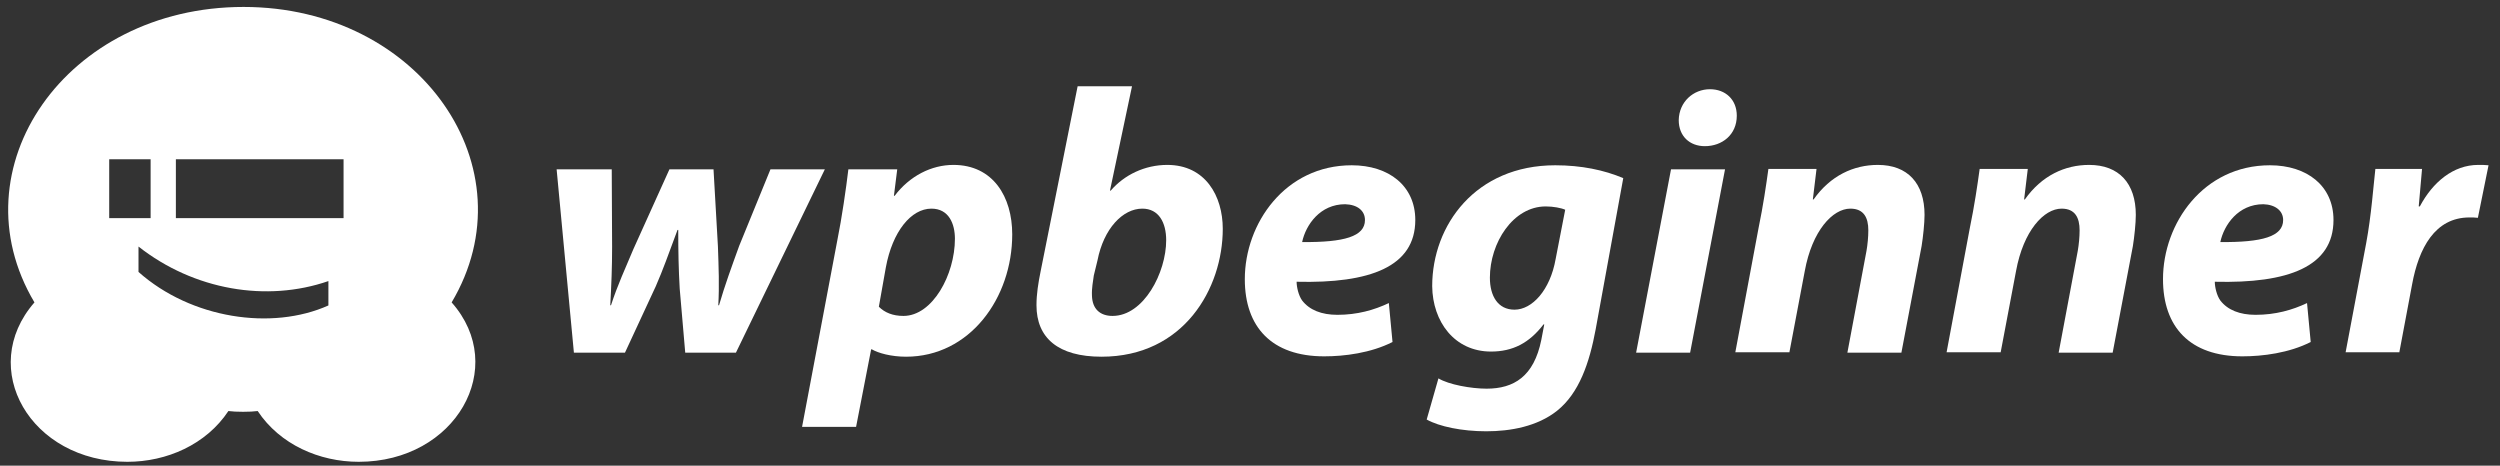
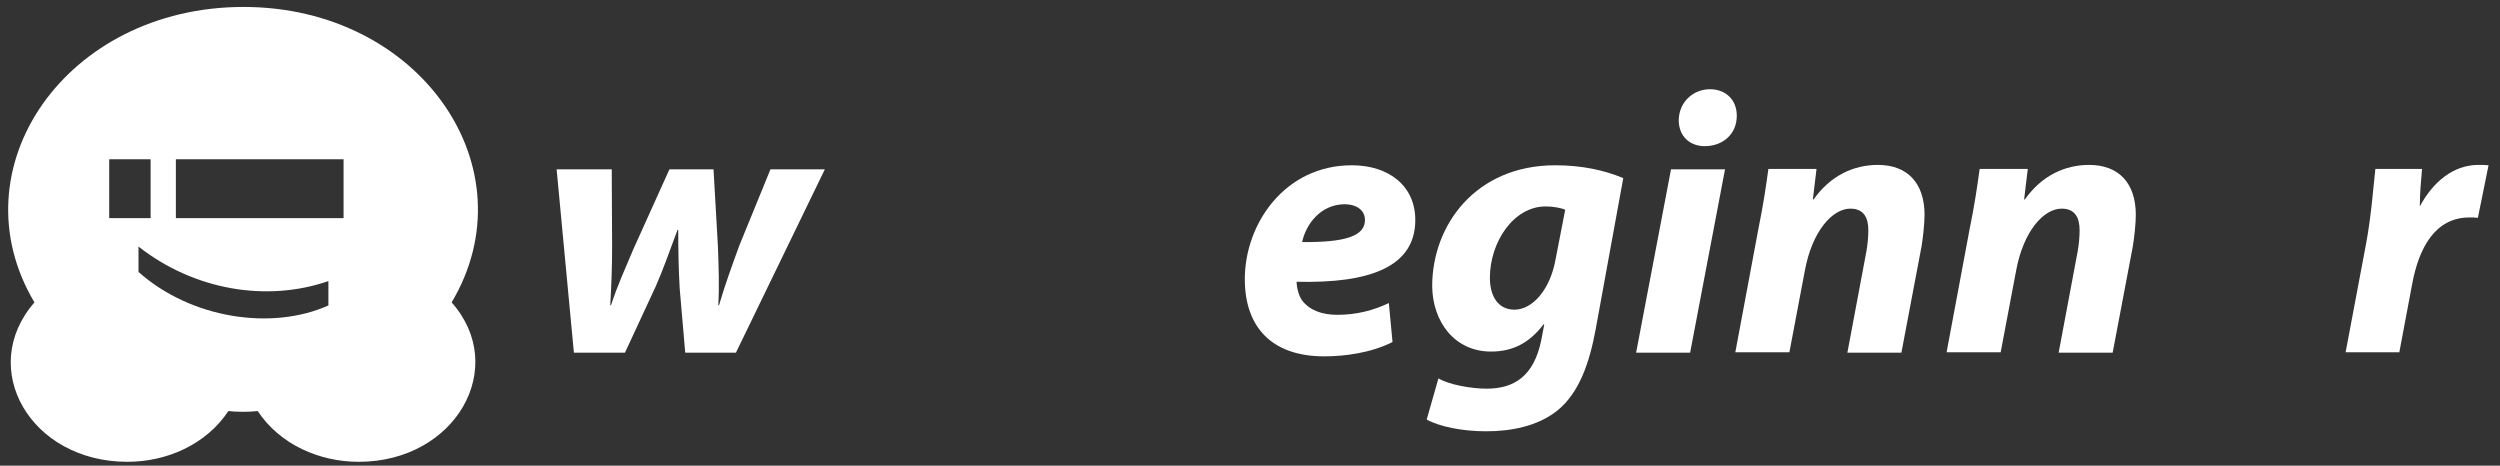
<svg xmlns="http://www.w3.org/2000/svg" width="306" height="57" viewBox="0 0 306 57" fill="none">
  <rect x="0" y="0" width="306" height="57" fill="#333333" stroke="none" />
  <path d="M55.281 37.014C65.049 20.61 51.448 0.85 29.811 0.85C8.05 0.85 -5.55 20.61 4.217 37.014C-2.83 45.092 3.723 56.525 15.592 56.525C20.414 56.525 25.236 54.412 27.956 50.311C28.822 50.435 30.677 50.435 31.542 50.311C34.262 54.412 39.084 56.525 43.906 56.525C55.776 56.525 62.329 44.967 55.281 37.014ZM13.367 26.699V19.491H18.436V26.699H13.367ZM40.197 37.387C33.273 40.493 23.382 39.002 16.952 33.285V30.179C23.753 35.522 32.655 37.014 40.197 34.404V37.387ZM21.527 26.699V19.491H42.052V26.699H21.527Z" fill="white" />
  <path d="M68.131 20.725L70.245 43.166H76.496L80.274 35.026C81.173 32.957 81.758 31.293 82.927 28.145H83.017C83.017 30.843 83.062 33.002 83.197 35.341L83.872 43.166H90.078L100.961 20.725H94.305L90.483 30.079C89.538 32.687 88.729 34.891 88.009 37.364H87.919C88.054 34.981 87.964 32.777 87.874 30.169L87.335 20.725H81.938L77.531 30.484C76.586 32.732 75.552 34.981 74.787 37.364H74.697C74.832 34.891 74.922 32.777 74.922 30.214L74.877 20.725H68.131Z" fill="white" />
-   <path d="M104.784 52.25L106.628 42.761H106.718C107.482 43.211 109.056 43.661 110.9 43.661C118.68 43.661 123.897 36.51 123.897 28.685C123.897 24.098 121.559 20.185 116.702 20.185C114.003 20.185 111.35 21.534 109.506 23.963H109.416L109.821 20.725H103.84C103.57 23.018 103.03 26.751 102.49 29.404L98.173 52.25H104.784ZM108.427 32.732C109.236 28.325 111.53 25.537 114.003 25.537C116.162 25.537 116.882 27.425 116.882 29.224C116.882 33.632 114.138 38.669 110.585 38.669C109.281 38.669 108.292 38.264 107.572 37.544L108.427 32.732Z" fill="white" />
-   <path d="M131.902 10.561L127.36 33.272C127.09 34.621 126.865 35.97 126.865 37.364C126.865 41.367 129.519 43.661 134.826 43.661C144.899 43.661 149.667 35.296 149.667 28.01C149.667 24.008 147.553 20.185 142.876 20.185C140.132 20.185 137.614 21.399 135.95 23.333H135.86L138.558 10.561H131.902ZM134.331 31.878C135.095 27.965 137.434 25.537 139.818 25.537C141.841 25.537 142.741 27.246 142.741 29.404C142.741 33.362 139.997 38.669 136.175 38.669C134.646 38.669 133.701 37.814 133.656 36.195C133.611 35.251 133.791 34.441 133.881 33.722L134.331 31.878Z" fill="white" />
  <path d="M169.994 37.095C168.195 37.949 166.127 38.534 163.698 38.534C161.764 38.534 160.28 37.949 159.381 36.78C158.931 36.15 158.706 35.116 158.706 34.486C167.701 34.711 173.232 32.642 173.232 26.931C173.232 22.748 169.994 20.23 165.452 20.23C157.312 20.23 152.365 27.335 152.365 34.171C152.365 40.018 155.648 43.616 162.079 43.616C164.552 43.616 167.79 43.211 170.444 41.862L169.994 37.095ZM167.071 26.931C167.071 28.955 164.507 29.674 159.381 29.629C159.83 27.515 161.584 24.997 164.642 24.997C166.171 25.042 167.071 25.806 167.071 26.931Z" fill="white" />
  <path d="M174.626 51.351C176.155 52.205 178.944 52.79 181.912 52.79C184.88 52.79 188.163 52.205 190.592 50.272C193.29 48.113 194.549 44.425 195.314 40.288L198.687 21.804C196.348 20.814 193.56 20.23 190.367 20.23C180.608 20.23 175.301 27.56 175.301 35.026C175.346 39.388 178.044 43.031 182.497 43.031C185.15 43.031 187.174 41.997 188.928 39.703H189.018L188.658 41.592C187.758 46.089 185.285 47.573 181.957 47.573C180.068 47.573 177.325 47.078 176.065 46.314L174.626 51.351ZM190.412 31.698C189.737 35.52 187.533 37.904 185.375 37.904C183.351 37.904 182.362 36.24 182.362 33.992C182.362 29.719 185.195 25.267 189.197 25.267C190.097 25.267 191.086 25.447 191.581 25.672L190.412 31.698Z" fill="white" />
  <path d="M206.872 43.166L211.144 20.725H204.533L200.261 43.166H206.872ZM208.671 17.891C210.784 17.891 212.583 16.497 212.583 14.159C212.583 12.18 211.189 10.921 209.3 10.921C207.276 10.921 205.522 12.45 205.477 14.698C205.477 16.677 206.827 17.891 208.671 17.891Z" fill="white" />
  <path d="M219.014 43.166L220.903 33.182C221.803 28.235 224.321 25.537 226.48 25.537C228.144 25.537 228.683 26.661 228.683 28.19C228.683 29 228.593 29.944 228.458 30.709L226.12 43.166H232.731L235.204 30.124C235.384 29 235.564 27.335 235.564 26.301C235.564 22.433 233.495 20.185 229.853 20.185C226.884 20.185 224.051 21.489 221.982 24.412H221.892L222.342 20.68H216.451C216.181 22.658 215.821 25.132 215.237 27.965L212.403 43.121H219.014V43.166Z" fill="white" />
  <path d="M244.873 43.166L246.762 33.182C247.662 28.235 250.18 25.537 252.339 25.537C254.003 25.537 254.543 26.661 254.543 28.19C254.543 29 254.453 29.944 254.318 30.709L251.979 43.166H258.59L261.064 30.124C261.243 29 261.423 27.335 261.423 26.301C261.423 22.433 259.355 20.185 255.712 20.185C252.744 20.185 249.91 21.489 247.842 24.412H247.752L248.201 20.68H242.31C242.04 22.658 241.68 25.132 241.096 27.965L238.262 43.121H244.873V43.166Z" fill="white" />
-   <path d="M282.381 37.095C280.582 37.949 278.513 38.534 276.084 38.534C274.151 38.534 272.666 37.949 271.767 36.78C271.317 36.15 271.092 35.116 271.092 34.486C280.087 34.711 285.619 32.642 285.619 26.931C285.619 22.748 282.38 20.23 277.838 20.23C269.698 20.23 264.751 27.335 264.751 34.171C264.751 40.018 268.034 43.616 274.465 43.616C276.939 43.616 280.177 43.211 282.83 41.862L282.381 37.095ZM279.457 26.931C279.457 28.955 276.894 29.674 271.767 29.629C272.217 27.515 273.971 24.997 277.029 24.997C278.513 25.042 279.457 25.806 279.457 26.931Z" fill="white" />
-   <path d="M293.669 43.166L295.243 34.801C296.052 30.394 298.031 26.616 302.258 26.616C302.618 26.616 302.978 26.616 303.293 26.661L304.597 20.23C304.192 20.185 303.787 20.185 303.338 20.185C300.28 20.185 297.761 22.299 296.187 25.267H296.052C296.187 23.693 296.322 22.209 296.457 20.68H290.745C290.521 22.613 290.251 26.391 289.621 29.764L287.103 43.121H293.669V43.166Z" fill="white" />
+   <path d="M293.669 43.166L295.243 34.801C296.052 30.394 298.031 26.616 302.258 26.616C302.618 26.616 302.978 26.616 303.293 26.661L304.597 20.23C304.192 20.185 303.787 20.185 303.338 20.185C300.28 20.185 297.761 22.299 296.187 25.267C296.187 23.693 296.322 22.209 296.457 20.68H290.745C290.521 22.613 290.251 26.391 289.621 29.764L287.103 43.121H293.669V43.166Z" fill="white" />
</svg>